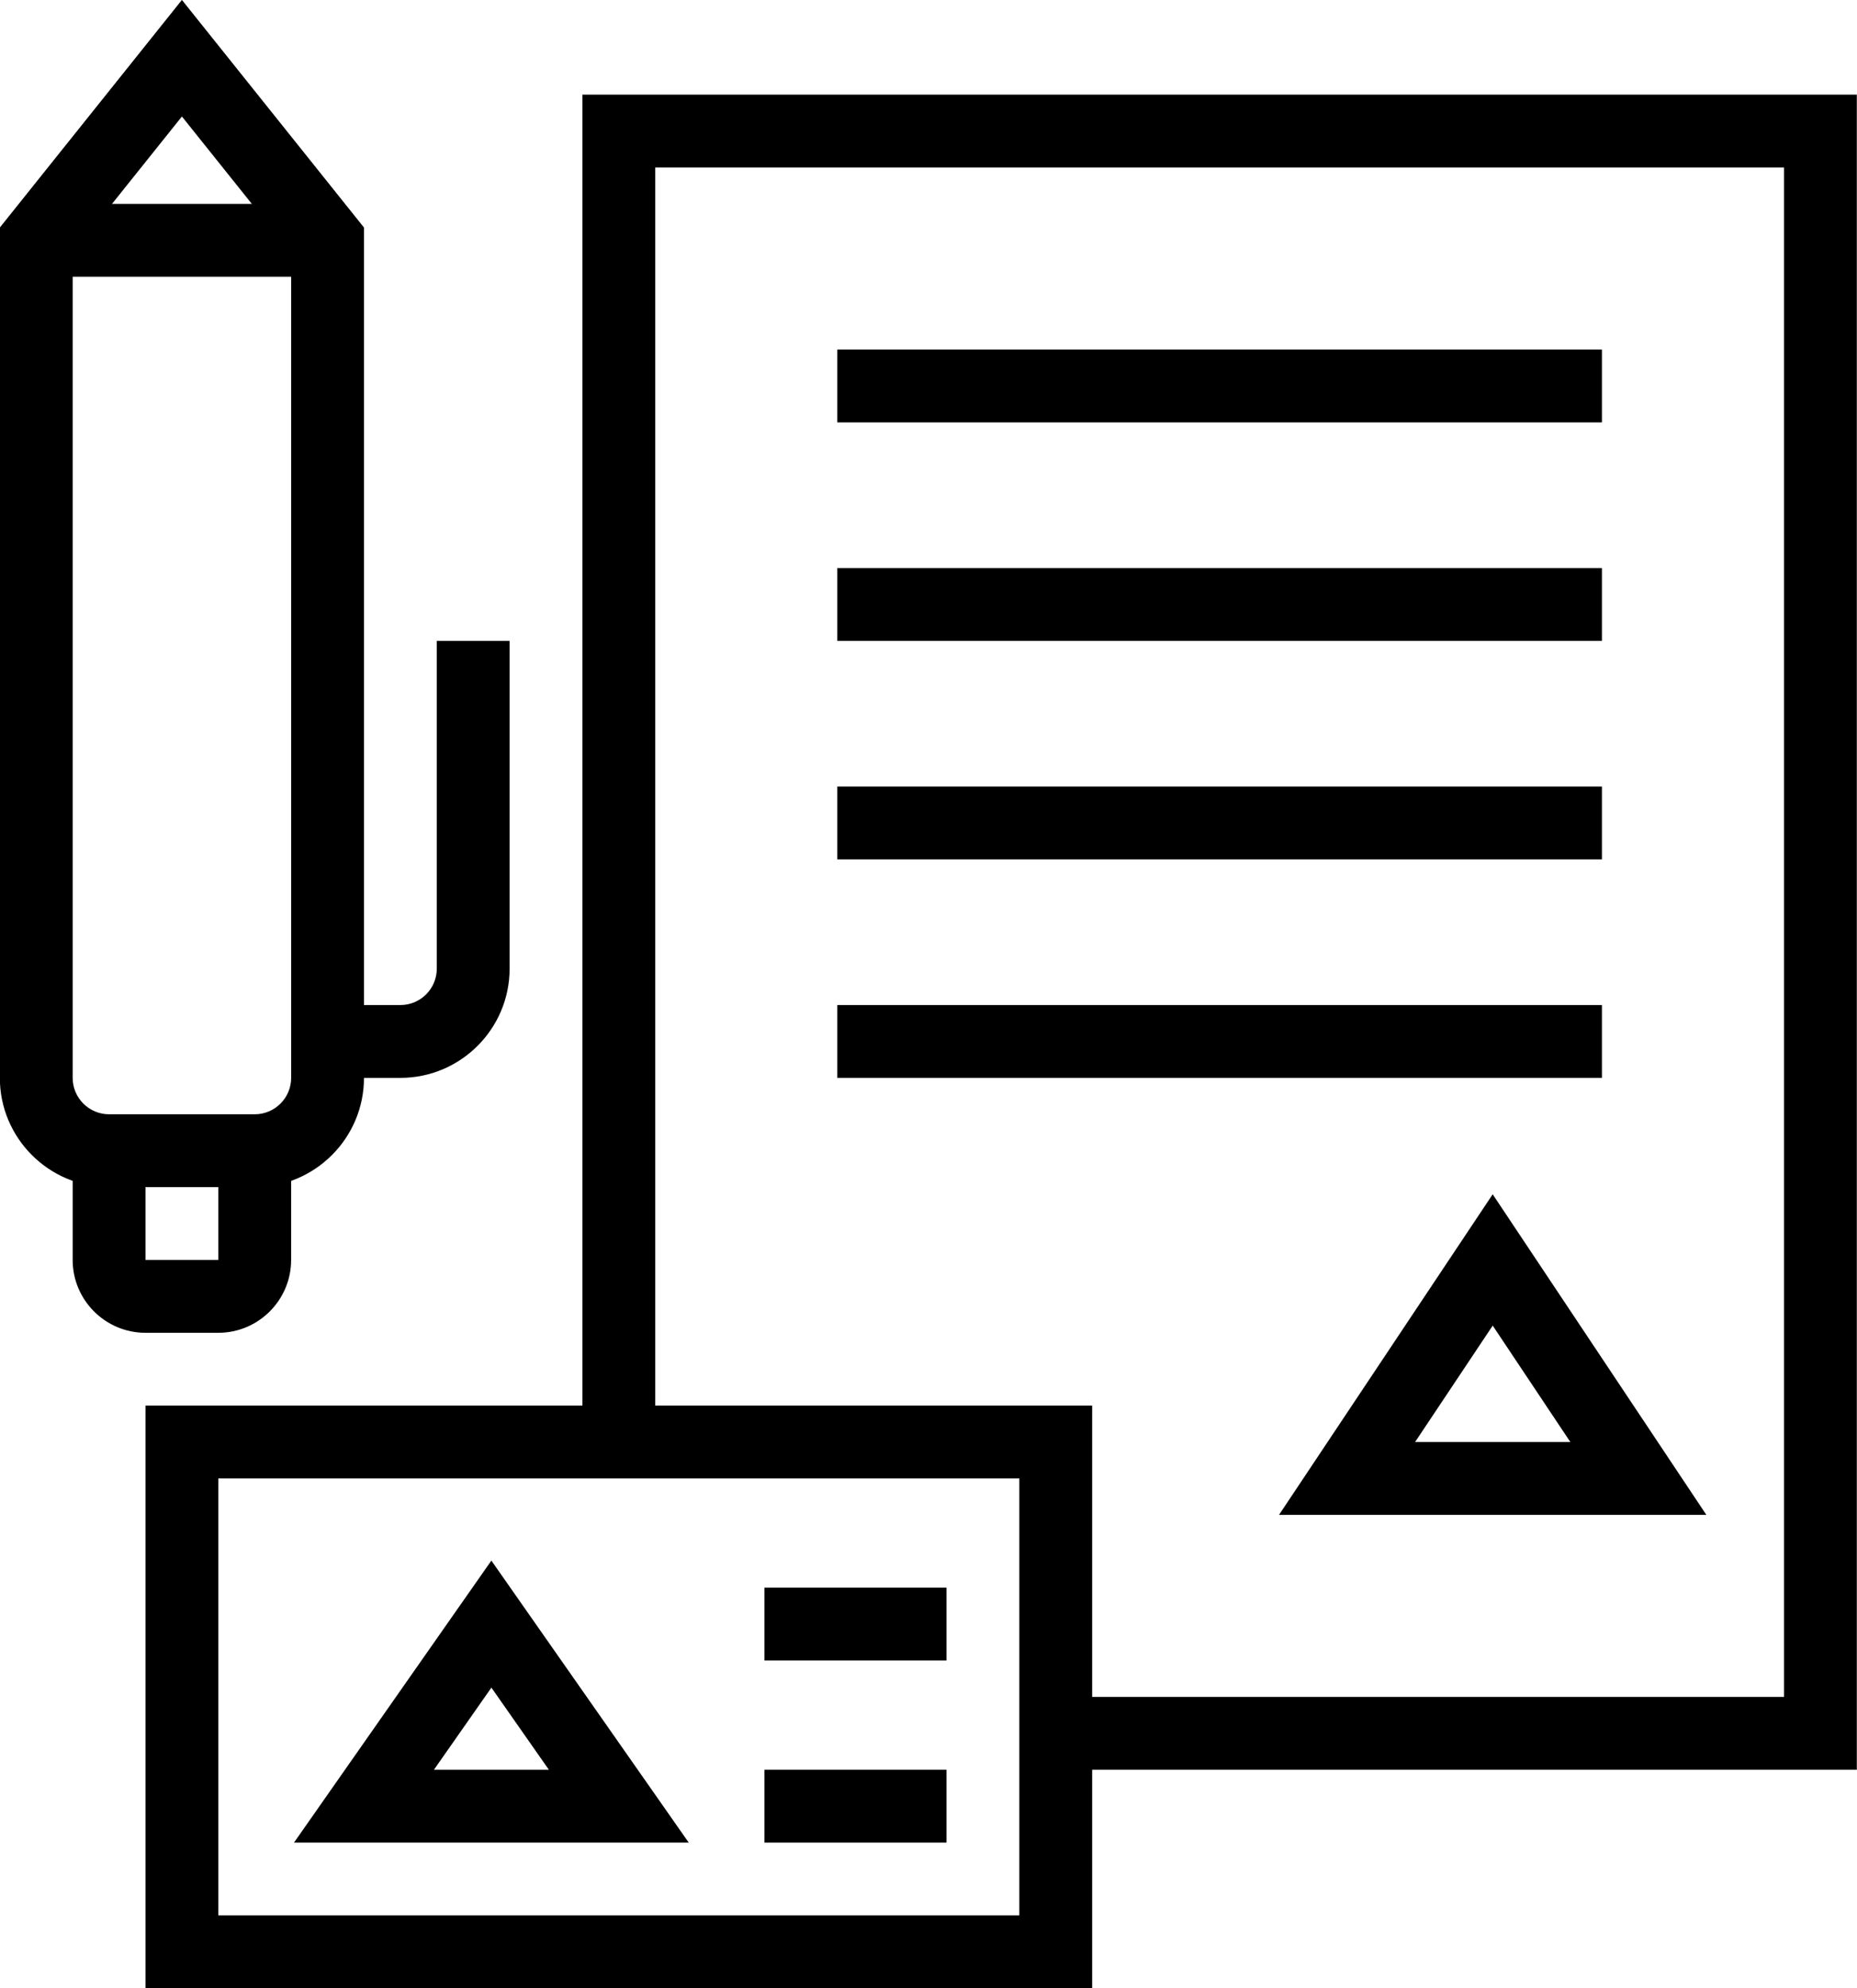
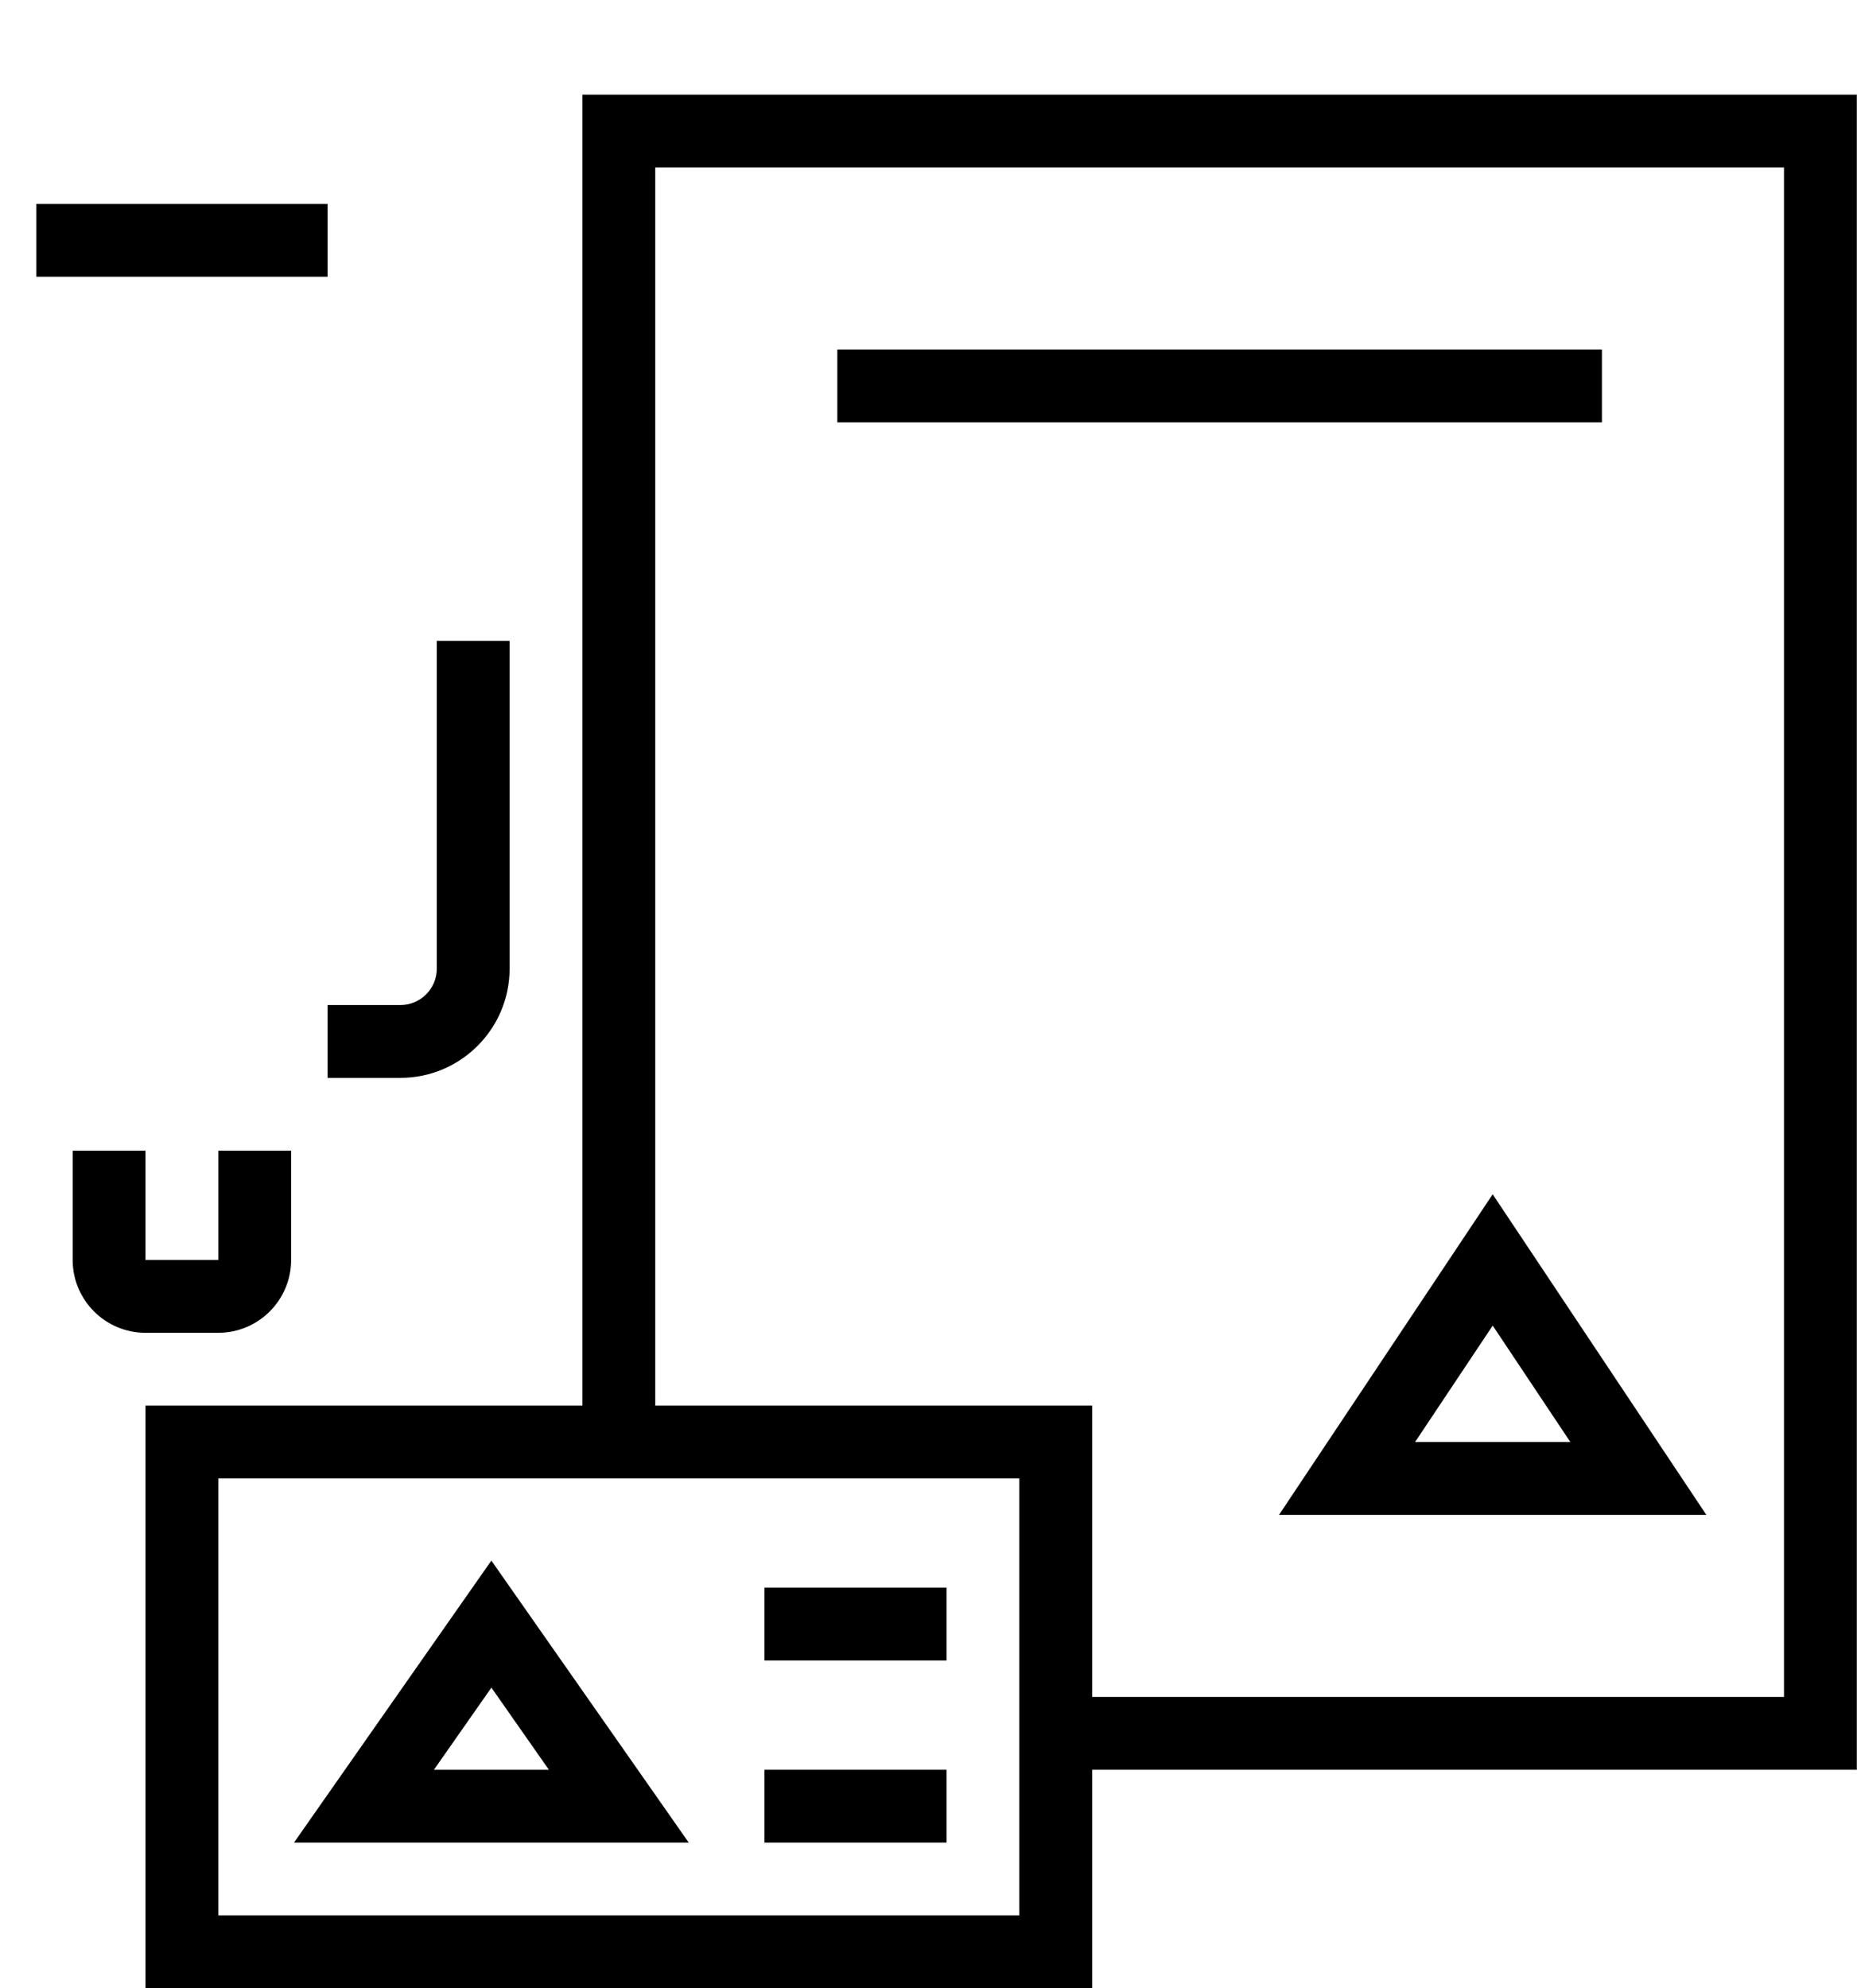
<svg xmlns="http://www.w3.org/2000/svg" height="525.0" preserveAspectRatio="xMidYMid meet" version="1.0" viewBox="38.5 32.7 490.4 525.0" width="490.4" zoomAndPan="magnify">
  <g id="change1_1">
    <path d="m489.12,432.69h-112.85l56.42-84.64,56.42,84.64Zm-76.92-19.23h41l-20.5-30.74-20.5,30.74Z" />
  </g>
  <g id="change1_2">
    <path d="m220.39,519.23h-104.25l52.12-74.46,52.12,74.46Zm-67.31-19.23h30.37l-15.18-21.69-15.18,21.69Z" />
  </g>
  <g id="change1_3">
    <path d="M528.85 500L317.31 500 317.31 480.77 509.62 480.77 509.62 76.92 211.54 76.92 211.54 413.46 192.31 413.46 192.31 57.69 528.85 57.69 528.85 500z" />
  </g>
  <g id="change1_4">
    <path d="M259.62 125H461.54V144.23H259.62z" />
  </g>
  <g id="change1_5">
-     <path d="M259.62 182.69H461.54V201.92H259.62z" />
+     <path d="M259.62 182.69V201.92H259.62z" />
  </g>
  <g id="change1_6">
-     <path d="M259.62 240.38H461.54V259.61H259.62z" />
-   </g>
+     </g>
  <g id="change1_7">
-     <path d="M259.62 298.08H461.54V317.31H259.62z" />
-   </g>
+     </g>
  <g id="change1_8">
    <path d="m326.92,557.69H76.92v-153.85h250v153.85Zm-230.77-19.23h211.54v-115.38H96.15v115.38Z" />
  </g>
  <g id="change1_9">
    <path d="M240.38 500H288.46V519.23H240.38z" />
  </g>
  <g id="change1_10">
    <path d="M240.38 451.92H288.46V471.15H240.38z" />
  </g>
  <g id="change1_11">
-     <path d="m105.77,346.15h-38.46c-15.91,0-28.85-12.94-28.85-28.85V92.78l48.08-60.1,48.08,60.1v224.52c0,15.91-12.94,28.85-28.85,28.85ZM57.69,99.52v217.78c0,5.31,4.31,9.62,9.62,9.62h38.46c5.31,0,9.62-4.31,9.62-9.62V99.52l-28.85-36.06-28.85,36.06Z" />
-   </g>
+     </g>
  <g id="change1_12">
    <path d="M48.08 86.54H125V105.77H48.08z" />
  </g>
  <g id="change1_13">
    <path d="m144.23,317.31h-19.23v-19.23h19.23c5.31,0,9.62-4.31,9.62-9.62v-86.54h19.23v86.54c0,15.91-12.94,28.85-28.85,28.85Z" />
  </g>
  <g id="change1_14">
    <path d="m96.15,384.62h-19.23c-10.6,0-19.23-8.63-19.23-19.23v-28.85h19.23v28.85h19.23v-28.85h19.23v28.85c0,10.6-8.63,19.23-19.23,19.23Z" />
  </g>
</svg>